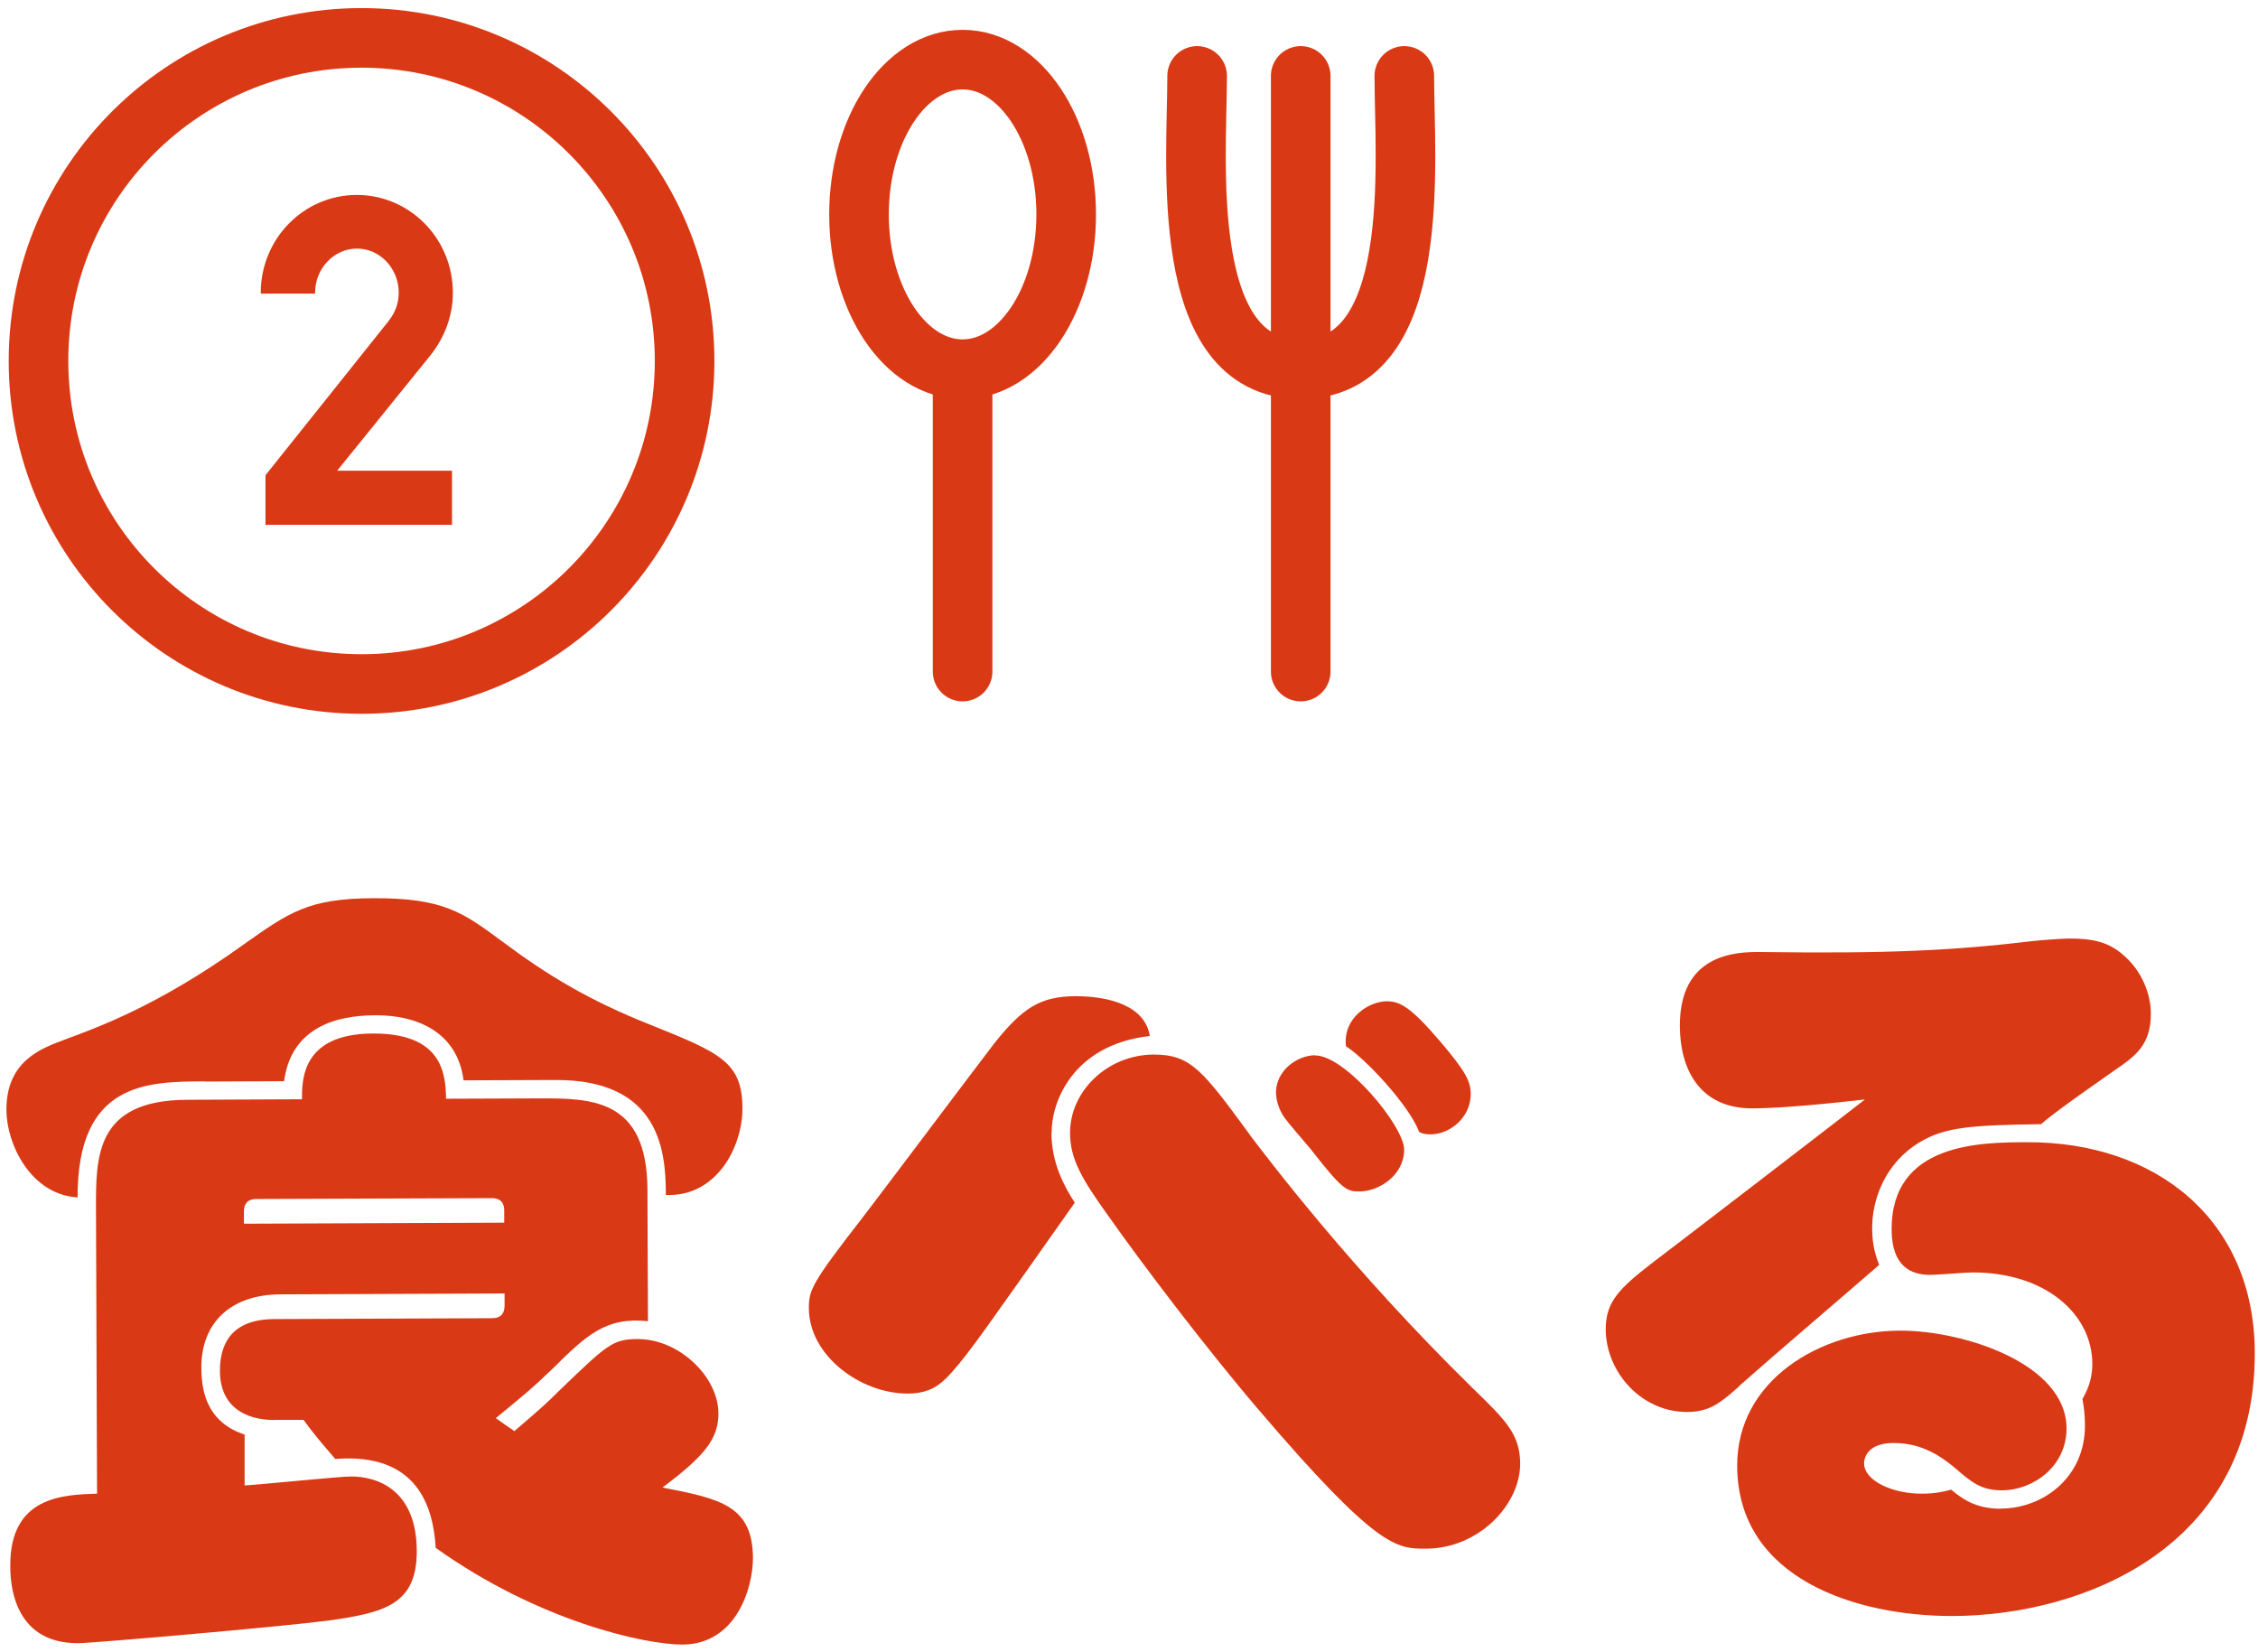
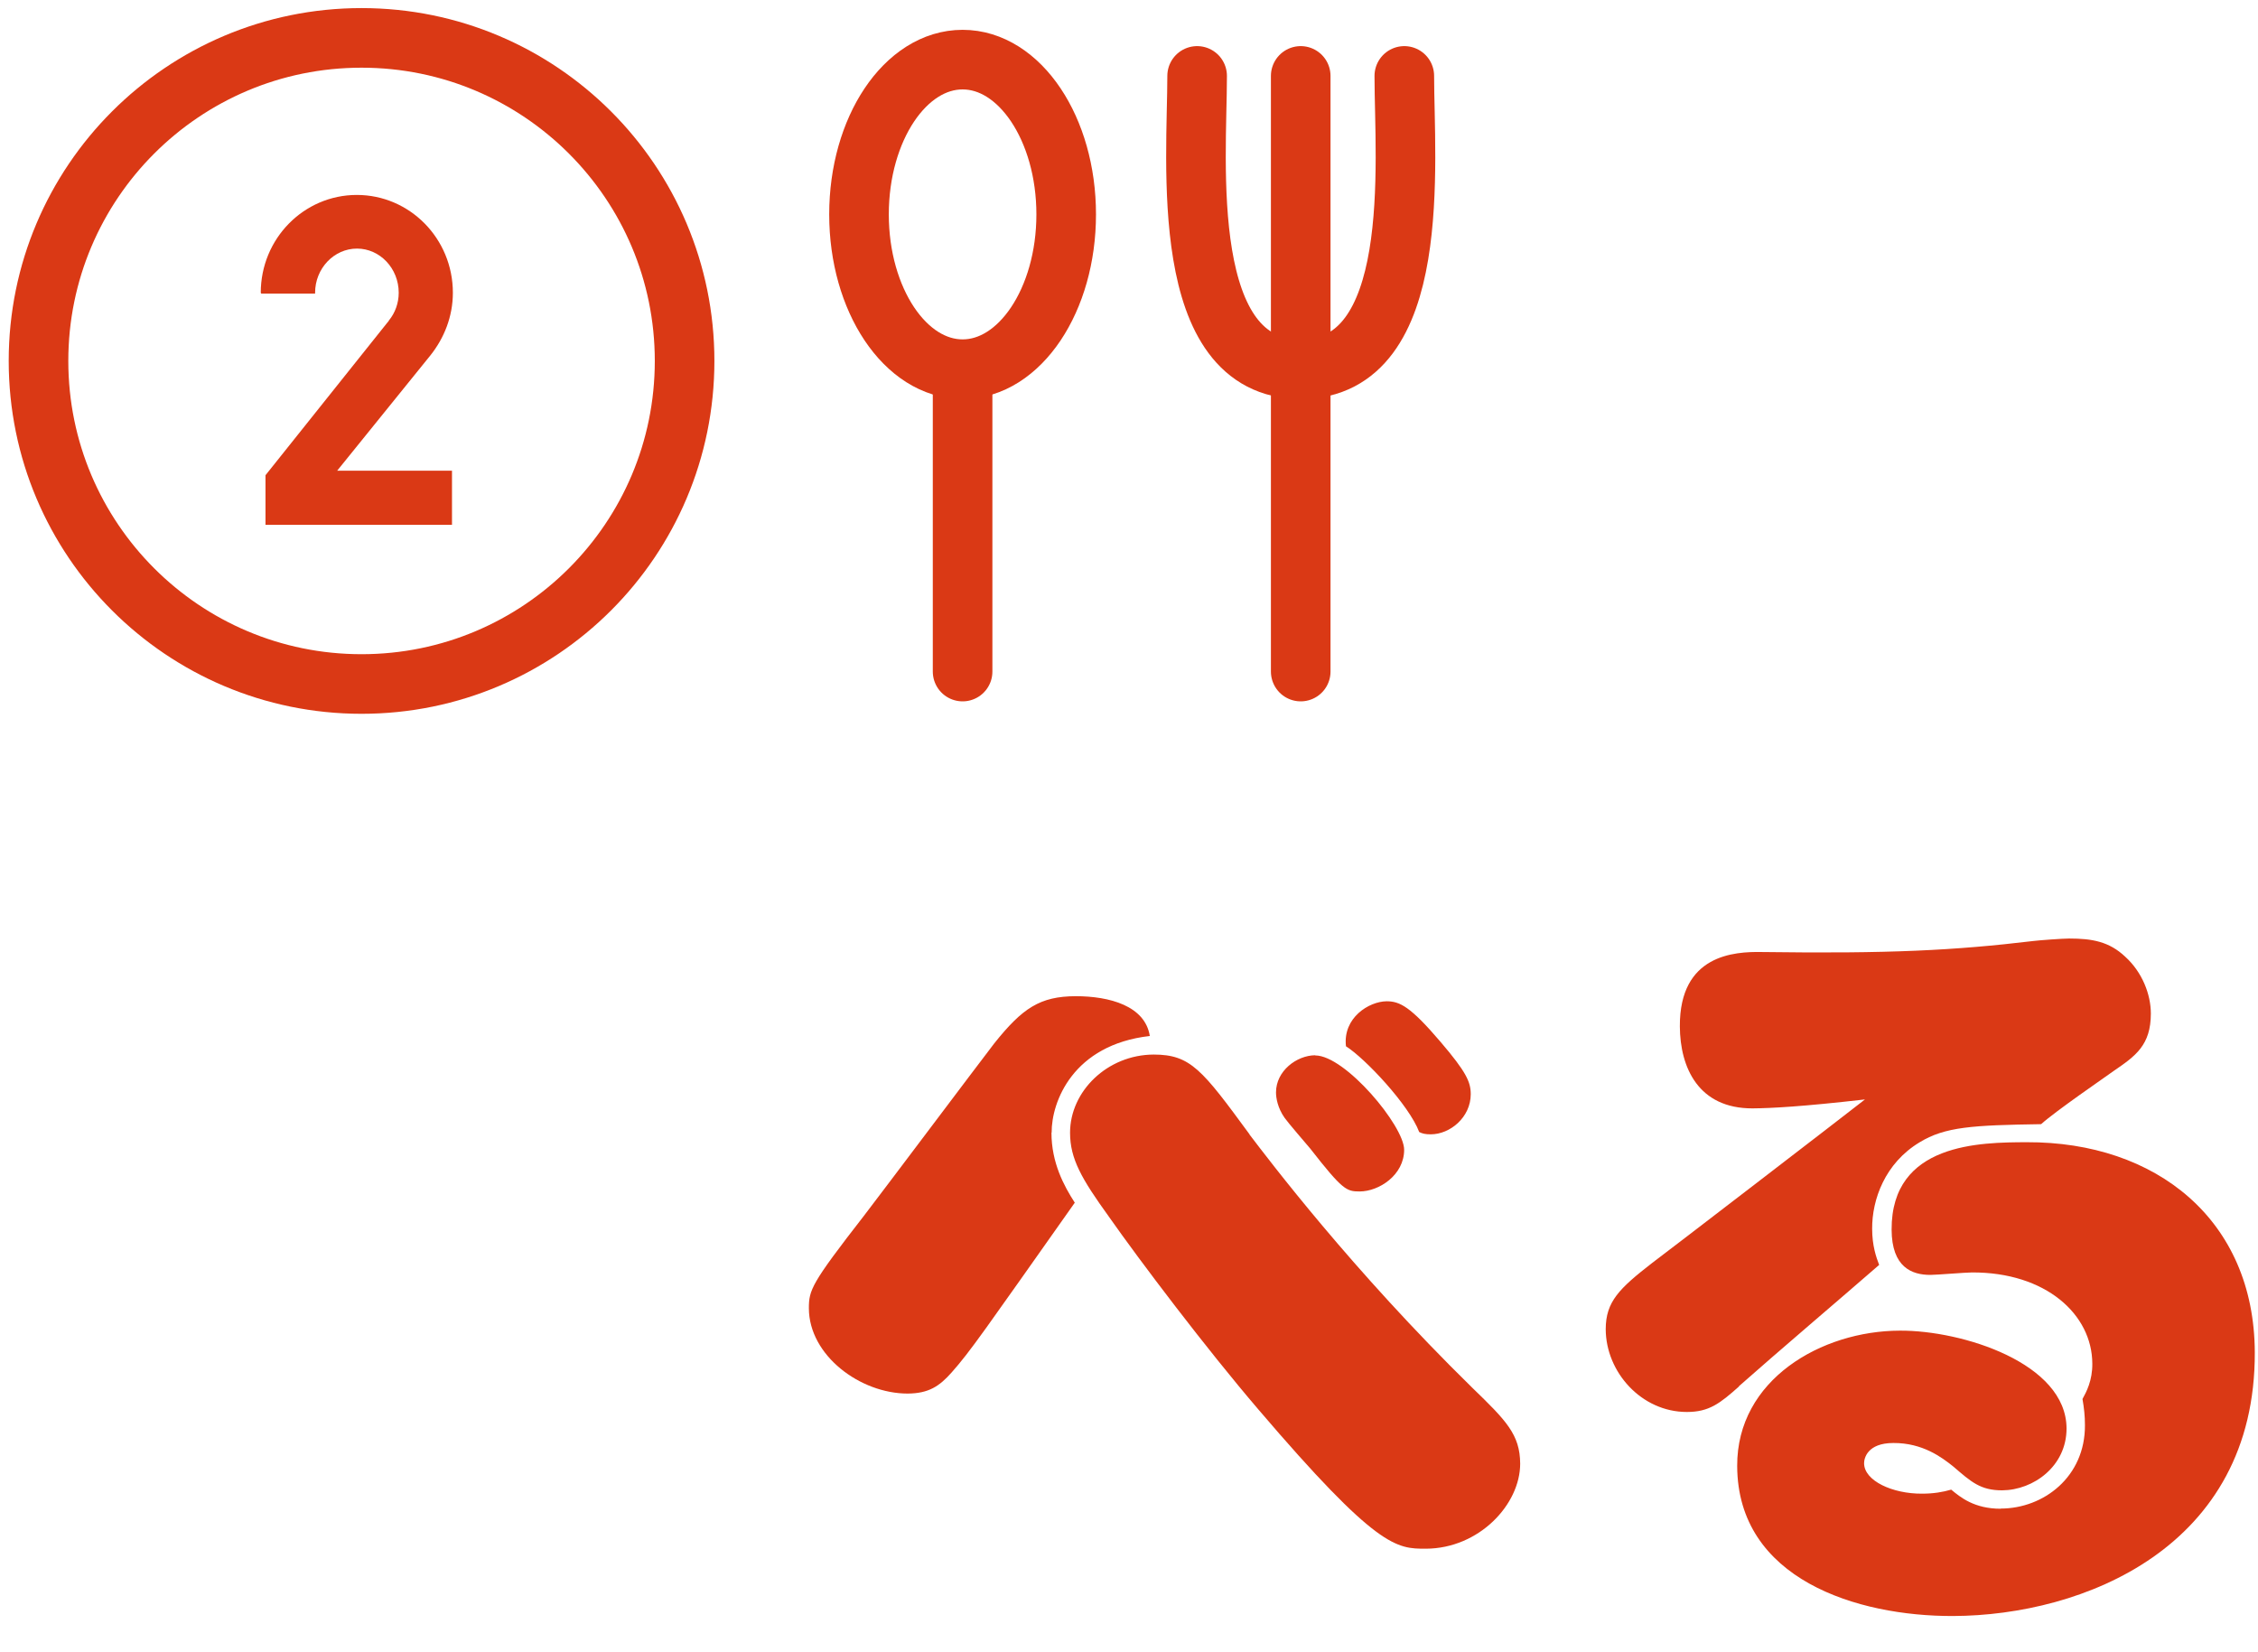
<svg xmlns="http://www.w3.org/2000/svg" width="190" height="139" viewBox="0 0 190 139" fill="none">
  <g>
    <path d="M30.423 57.554C45.435 57.554 57.606 45.384 57.606 30.371C57.606 15.358 45.435 3.188 30.423 3.188C15.41 3.188 3.24 15.358 3.24 30.371C3.24 45.384 15.41 57.554 30.423 57.554Z" stroke="#DA3915" stroke-width="5.015" stroke-linecap="round" stroke-linejoin="round" />
    <path d="M28.373 39.604H38.033V44.162H22.34V39.987L32.62 27.111L32.665 27.067L32.738 26.949C33.24 26.33 33.55 25.518 33.55 24.633C33.55 22.583 31.971 20.917 30.039 20.917C28.107 20.917 26.514 22.583 26.514 24.633V24.707H21.986L21.942 24.633C21.942 20.076 25.57 16.403 30.024 16.403C34.479 16.403 38.107 20.076 38.107 24.633C38.107 26.639 37.37 28.453 36.219 29.899L28.373 39.604Z" fill="#DA3915" />
  </g>
  <g>
    <path d="M80.998 31.064C85.812 31.064 89.715 25.233 89.715 18.04C89.715 10.848 85.812 5.017 80.998 5.017C76.184 5.017 72.281 10.848 72.281 18.04C72.281 25.233 76.184 31.064 80.998 31.064Z" stroke="#DA3915" stroke-width="5.015" stroke-linecap="round" stroke-linejoin="round" />
    <path d="M80.998 32.008V56.507" stroke="#DA3915" stroke-width="5.015" stroke-linecap="round" stroke-linejoin="round" />
    <path d="M118.166 6.388C118.166 13.586 119.833 31.064 109.45 31.064C99.066 31.064 100.733 13.586 100.733 6.388" stroke="#DA3915" stroke-width="5.015" stroke-linecap="round" stroke-linejoin="round" />
    <path d="M109.449 6.388V56.507" stroke="#DA3915" stroke-width="5.015" stroke-linecap="round" stroke-linejoin="round" />
  </g>
-   <path d="M17.252 90.991C12.399 91.005 6.499 91.035 6.529 100.755C2.576 100.519 0.541 96.241 0.541 93.395C0.526 89.25 3.505 88.203 5.437 87.48C8.092 86.492 13.269 84.663 20.438 79.516C24.317 76.772 25.924 75.607 31.367 75.578C37.325 75.548 38.948 76.772 42.267 79.221C45.969 81.994 49.538 84.177 54.73 86.227C60.63 88.601 62.458 89.368 62.473 93.262C62.473 96.507 60.305 100.725 56.028 100.548C56.028 96.979 55.6 90.828 46.721 90.873L39.007 90.902C38.476 86.758 34.966 85.415 31.662 85.43C29.582 85.43 24.597 85.725 23.904 90.976L17.237 91.005L17.252 90.991ZM23.122 119.486C20.6 119.486 18.52 118.336 18.505 115.357C18.505 113.085 19.464 111.006 23.092 110.991L41.426 110.917C42.134 110.917 42.458 110.519 42.458 109.87V108.837L23.594 108.911C19.449 108.926 16.927 111.271 16.942 115.091C16.942 117.48 17.679 119.752 20.585 120.711V124.988C22.03 124.914 28.314 124.25 29.538 124.236C31.868 124.236 35.054 125.445 35.069 130.504C35.084 135.047 32.296 135.696 27.635 136.36C23.491 136.891 7.945 138.248 6.588 138.262C0.88 138.292 0.865 132.776 0.865 131.743C0.836 125.917 5.305 125.77 8.166 125.681L8.078 101.772C8.063 97.303 8.033 92.569 15.747 92.539L25.408 92.495C25.408 90.873 25.393 86.994 31.352 86.964C36.986 86.935 37.517 90.047 37.532 92.451L45.246 92.421C49.715 92.407 54.45 92.392 54.479 100.091L54.523 111.168C50.954 110.799 49.346 112.348 46.441 115.224C44.759 116.846 43.859 117.569 41.721 119.324C42.429 119.84 42.635 119.973 43.284 120.416C45.482 118.528 45.865 118.203 47.031 117.038C51.101 113.129 51.544 112.672 53.683 112.672C57.119 112.672 60.438 115.814 60.453 118.926C60.453 121.065 59.302 122.495 55.748 125.165C60.615 126.109 63.329 126.684 63.358 131.094C63.358 133.616 61.957 138.351 57.429 138.38C54.258 138.38 45.305 136.419 36.662 130.239C36.455 126.802 35.143 122.215 28.21 122.761C27.045 121.404 26.323 120.563 25.541 119.472H23.137L23.122 119.486ZM42.429 101.846C42.429 101.197 42.104 100.814 41.382 100.814L21.558 100.887C20.851 100.887 20.526 101.286 20.526 101.935V102.967L42.429 102.879V101.846Z" fill="#DA3915" />
  <path d="M88.476 95.312C88.476 97.834 89.523 99.781 90.438 101.197C82.768 112.053 81.677 113.675 80.069 115.489C79.037 116.654 78.137 117.244 76.382 117.259C72.37 117.259 68.078 114.044 68.063 110.091C68.063 108.542 68.255 108.011 72.694 102.303C74.435 100.032 82.104 89.825 83.653 87.805C86.042 84.811 87.517 83.837 90.511 83.822C93.358 83.822 96.352 84.634 96.751 87.171C90.275 87.908 88.476 92.716 88.491 95.297L88.476 95.312ZM105.128 95.445C106.751 97.569 113.727 106.817 123.874 116.758C126.736 119.531 127.901 120.696 127.916 123.159C127.916 126.596 124.45 130.298 119.981 130.312C117.518 130.312 115.895 130.327 105.866 118.572C101.5 113.469 95.969 106.168 93.299 102.362C91.013 99.191 90.04 97.51 90.04 95.312C90.04 91.817 93.181 88.749 97.075 88.734C100.187 88.734 101.16 90.017 105.143 95.445H105.128ZM110.674 88.808C113.196 88.808 118.152 94.737 118.152 96.743C118.152 98.882 116.028 100.253 114.405 100.253C113.299 100.253 112.975 100.135 110.246 96.64C109.922 96.256 108.358 94.442 108.093 94.058C107.503 93.218 107.37 92.377 107.37 91.92C107.37 90.106 109.11 88.808 110.659 88.793L110.674 88.808ZM113.255 88.026C112.989 85.637 115.187 84.265 116.677 84.25C117.783 84.25 118.683 84.693 121.22 87.672C123.373 90.194 123.756 91.035 123.756 92.067C123.756 94.014 122.016 95.445 120.394 95.445C119.936 95.445 119.686 95.386 119.42 95.253C118.565 92.982 114.863 89.044 113.24 88.026H113.255Z" fill="#DA3915" />
  <path d="M146.338 116.654C144.73 118.085 143.816 118.808 141.942 118.808C138.122 118.808 135.128 115.46 135.114 111.846C135.114 109.516 136.264 108.41 139.037 106.256C139.42 105.991 155.704 93.483 156.928 92.51C151.618 93.115 149.096 93.247 147.473 93.262C142.931 93.277 141.367 89.855 141.352 86.359C141.323 80.327 145.925 80.061 148.255 80.106C158.948 80.253 164.45 79.973 171.117 79.176C171.574 79.117 173.58 78.97 174.096 78.97C176.043 78.97 177.474 79.221 178.831 80.504C180.261 81.802 180.984 83.675 180.984 85.283C180.984 87.938 179.701 88.852 177.887 90.091C177.179 90.607 172.975 93.483 171.751 94.59C165.984 94.678 163.653 94.811 161.515 96.123C158.609 97.879 157.518 100.932 157.533 103.395C157.533 104.811 157.872 105.784 158.122 106.433C154.833 109.295 149.538 113.793 146.308 116.654H146.338ZM168.344 126.935C171.972 126.935 175.468 124.25 175.438 119.914C175.438 119.132 175.364 118.483 175.232 117.716C175.556 117.126 176.072 116.168 176.058 114.737C176.043 110.592 172.134 107.038 165.925 107.067C165.409 107.067 162.946 107.274 162.429 107.274C160.881 107.274 159.184 106.64 159.17 103.469C159.14 96.153 166.662 96.123 170.541 96.109C181.426 96.064 189.686 102.643 189.73 113.778C189.789 130.239 175.246 135.932 164.361 135.976C156.264 136.006 146.205 132.879 146.176 123.351C146.146 116.094 153.255 111.979 159.863 111.964C165.114 111.935 173.875 114.693 173.89 120.194C173.89 123.365 171.117 125.386 168.462 125.401C166.648 125.401 165.866 124.693 164.376 123.41C163.403 122.628 161.78 121.404 159.317 121.418C157.12 121.418 156.854 122.716 156.854 123.115C156.854 124.604 159.258 125.696 161.721 125.681C162.695 125.681 163.476 125.548 164.184 125.342C164.966 125.991 166.131 126.949 168.344 126.949V126.935Z" fill="#DA3915" />
</svg>